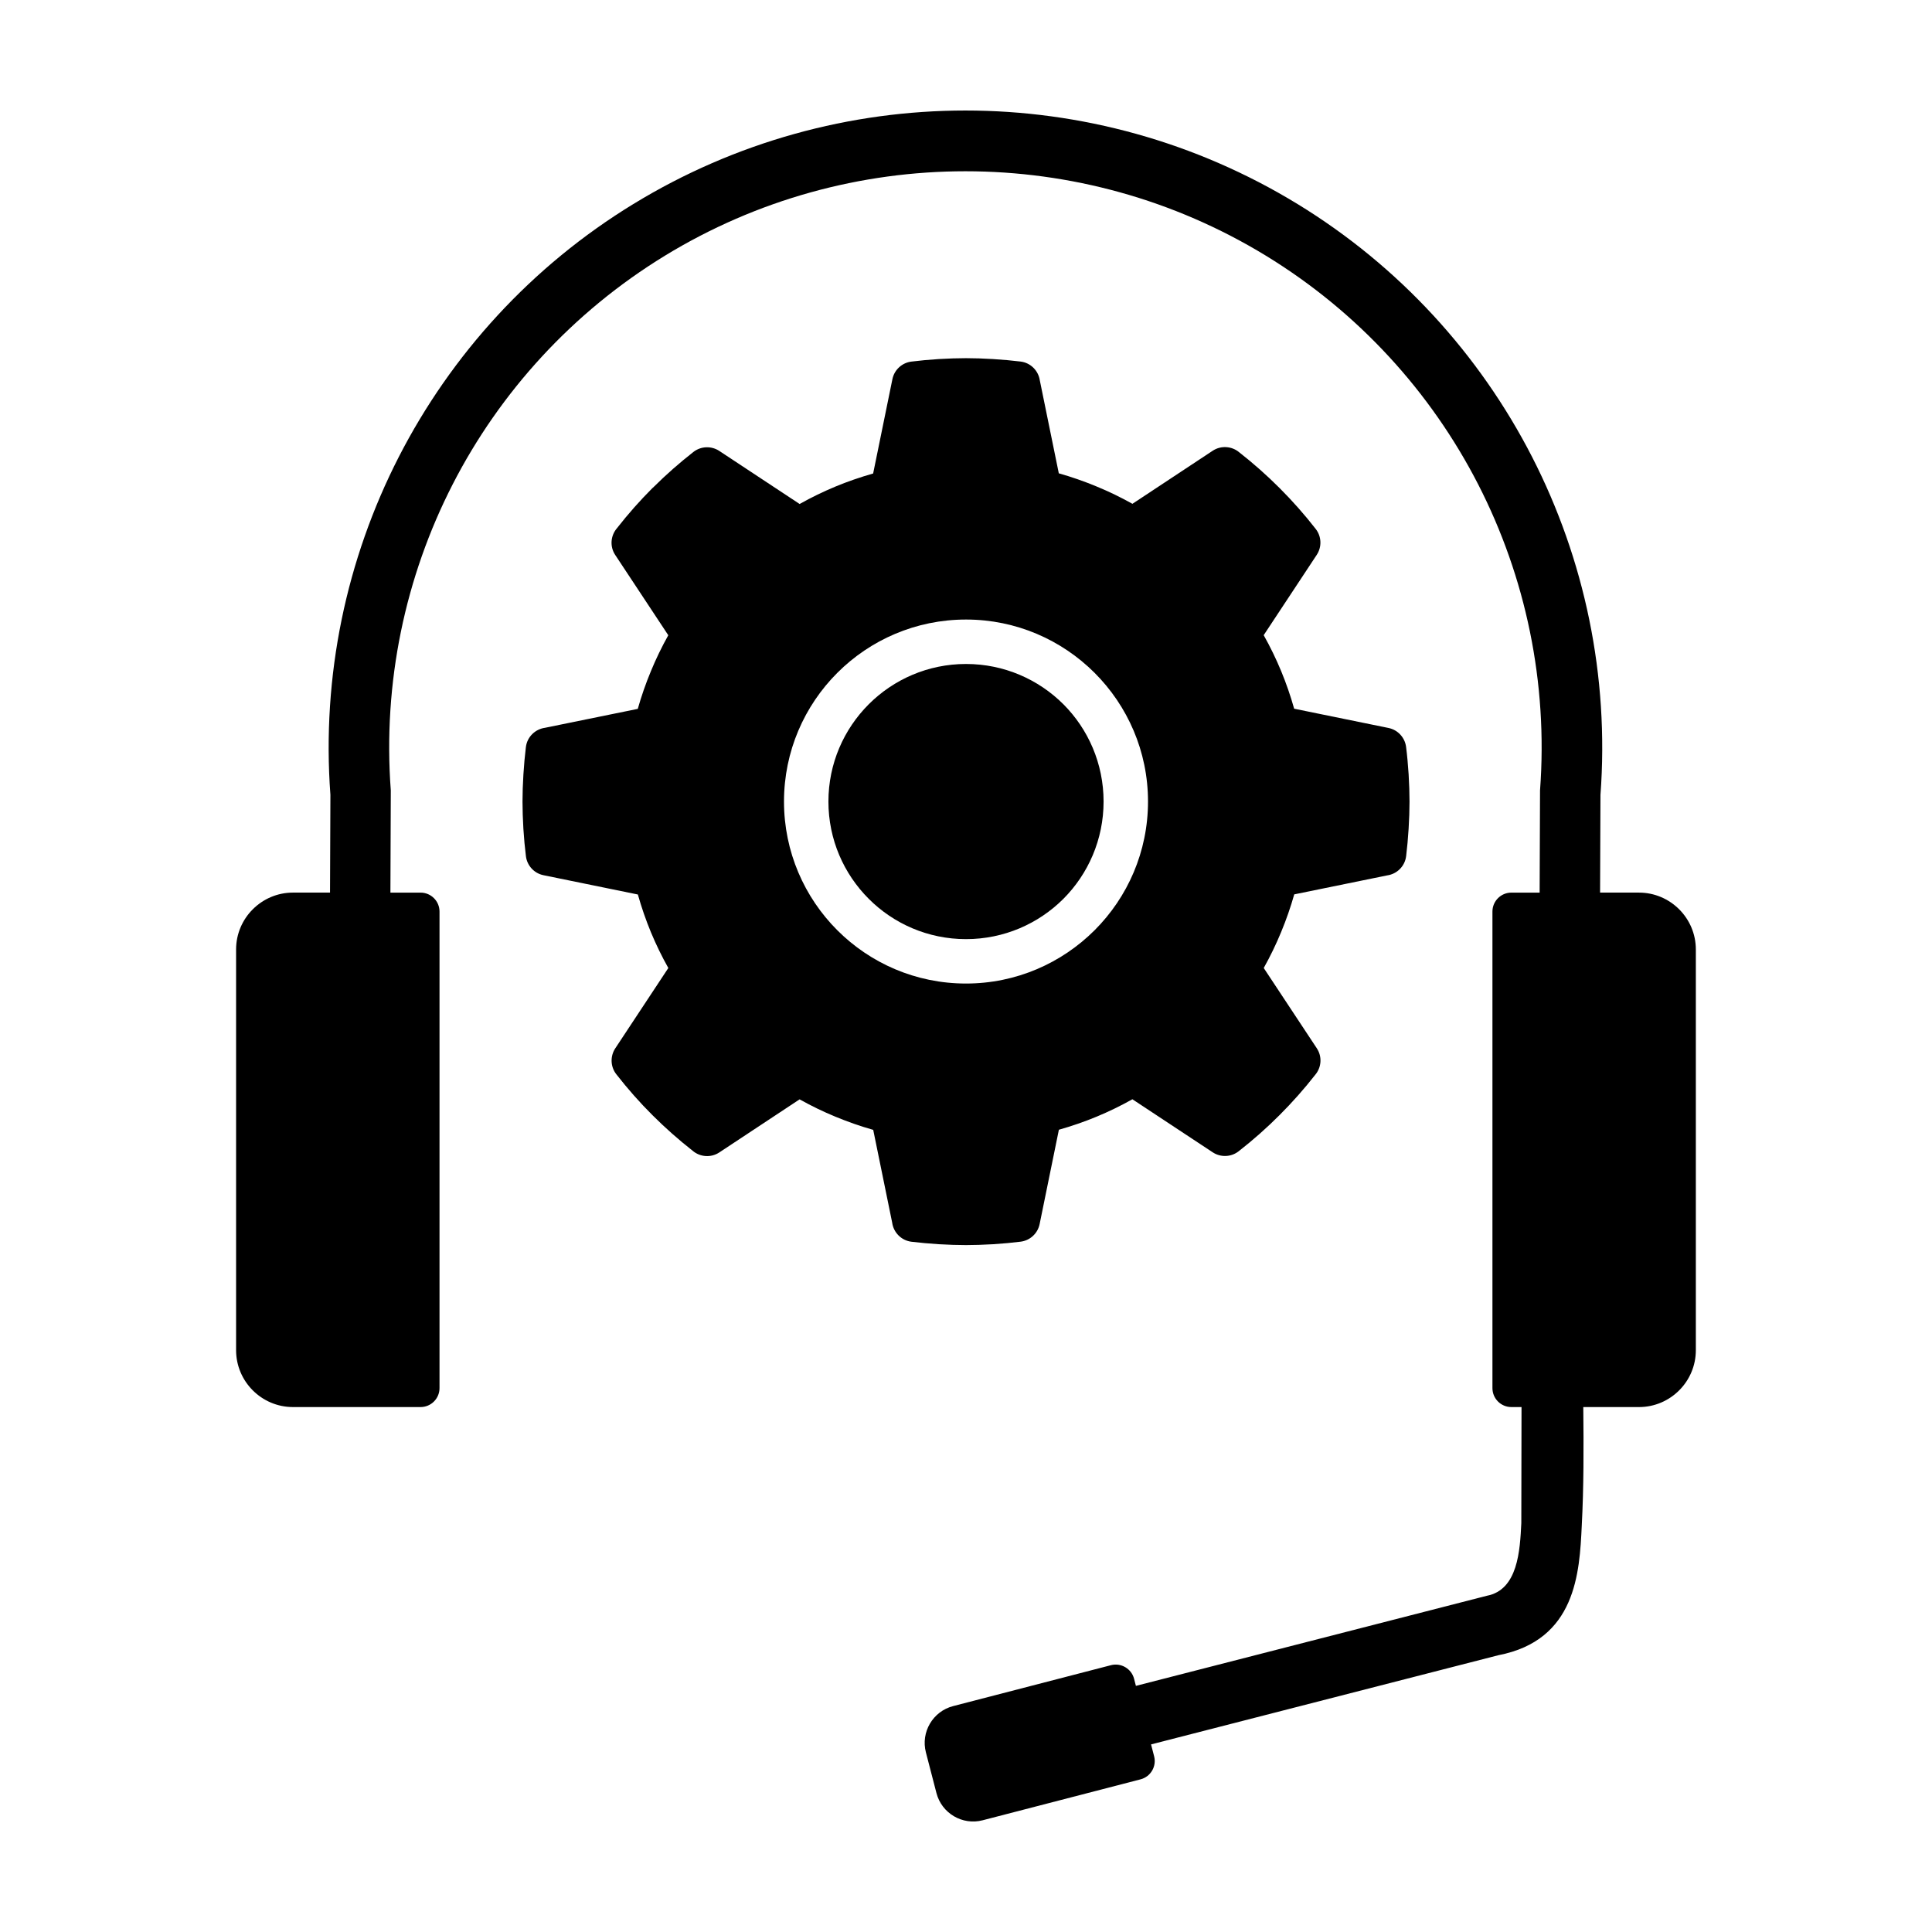
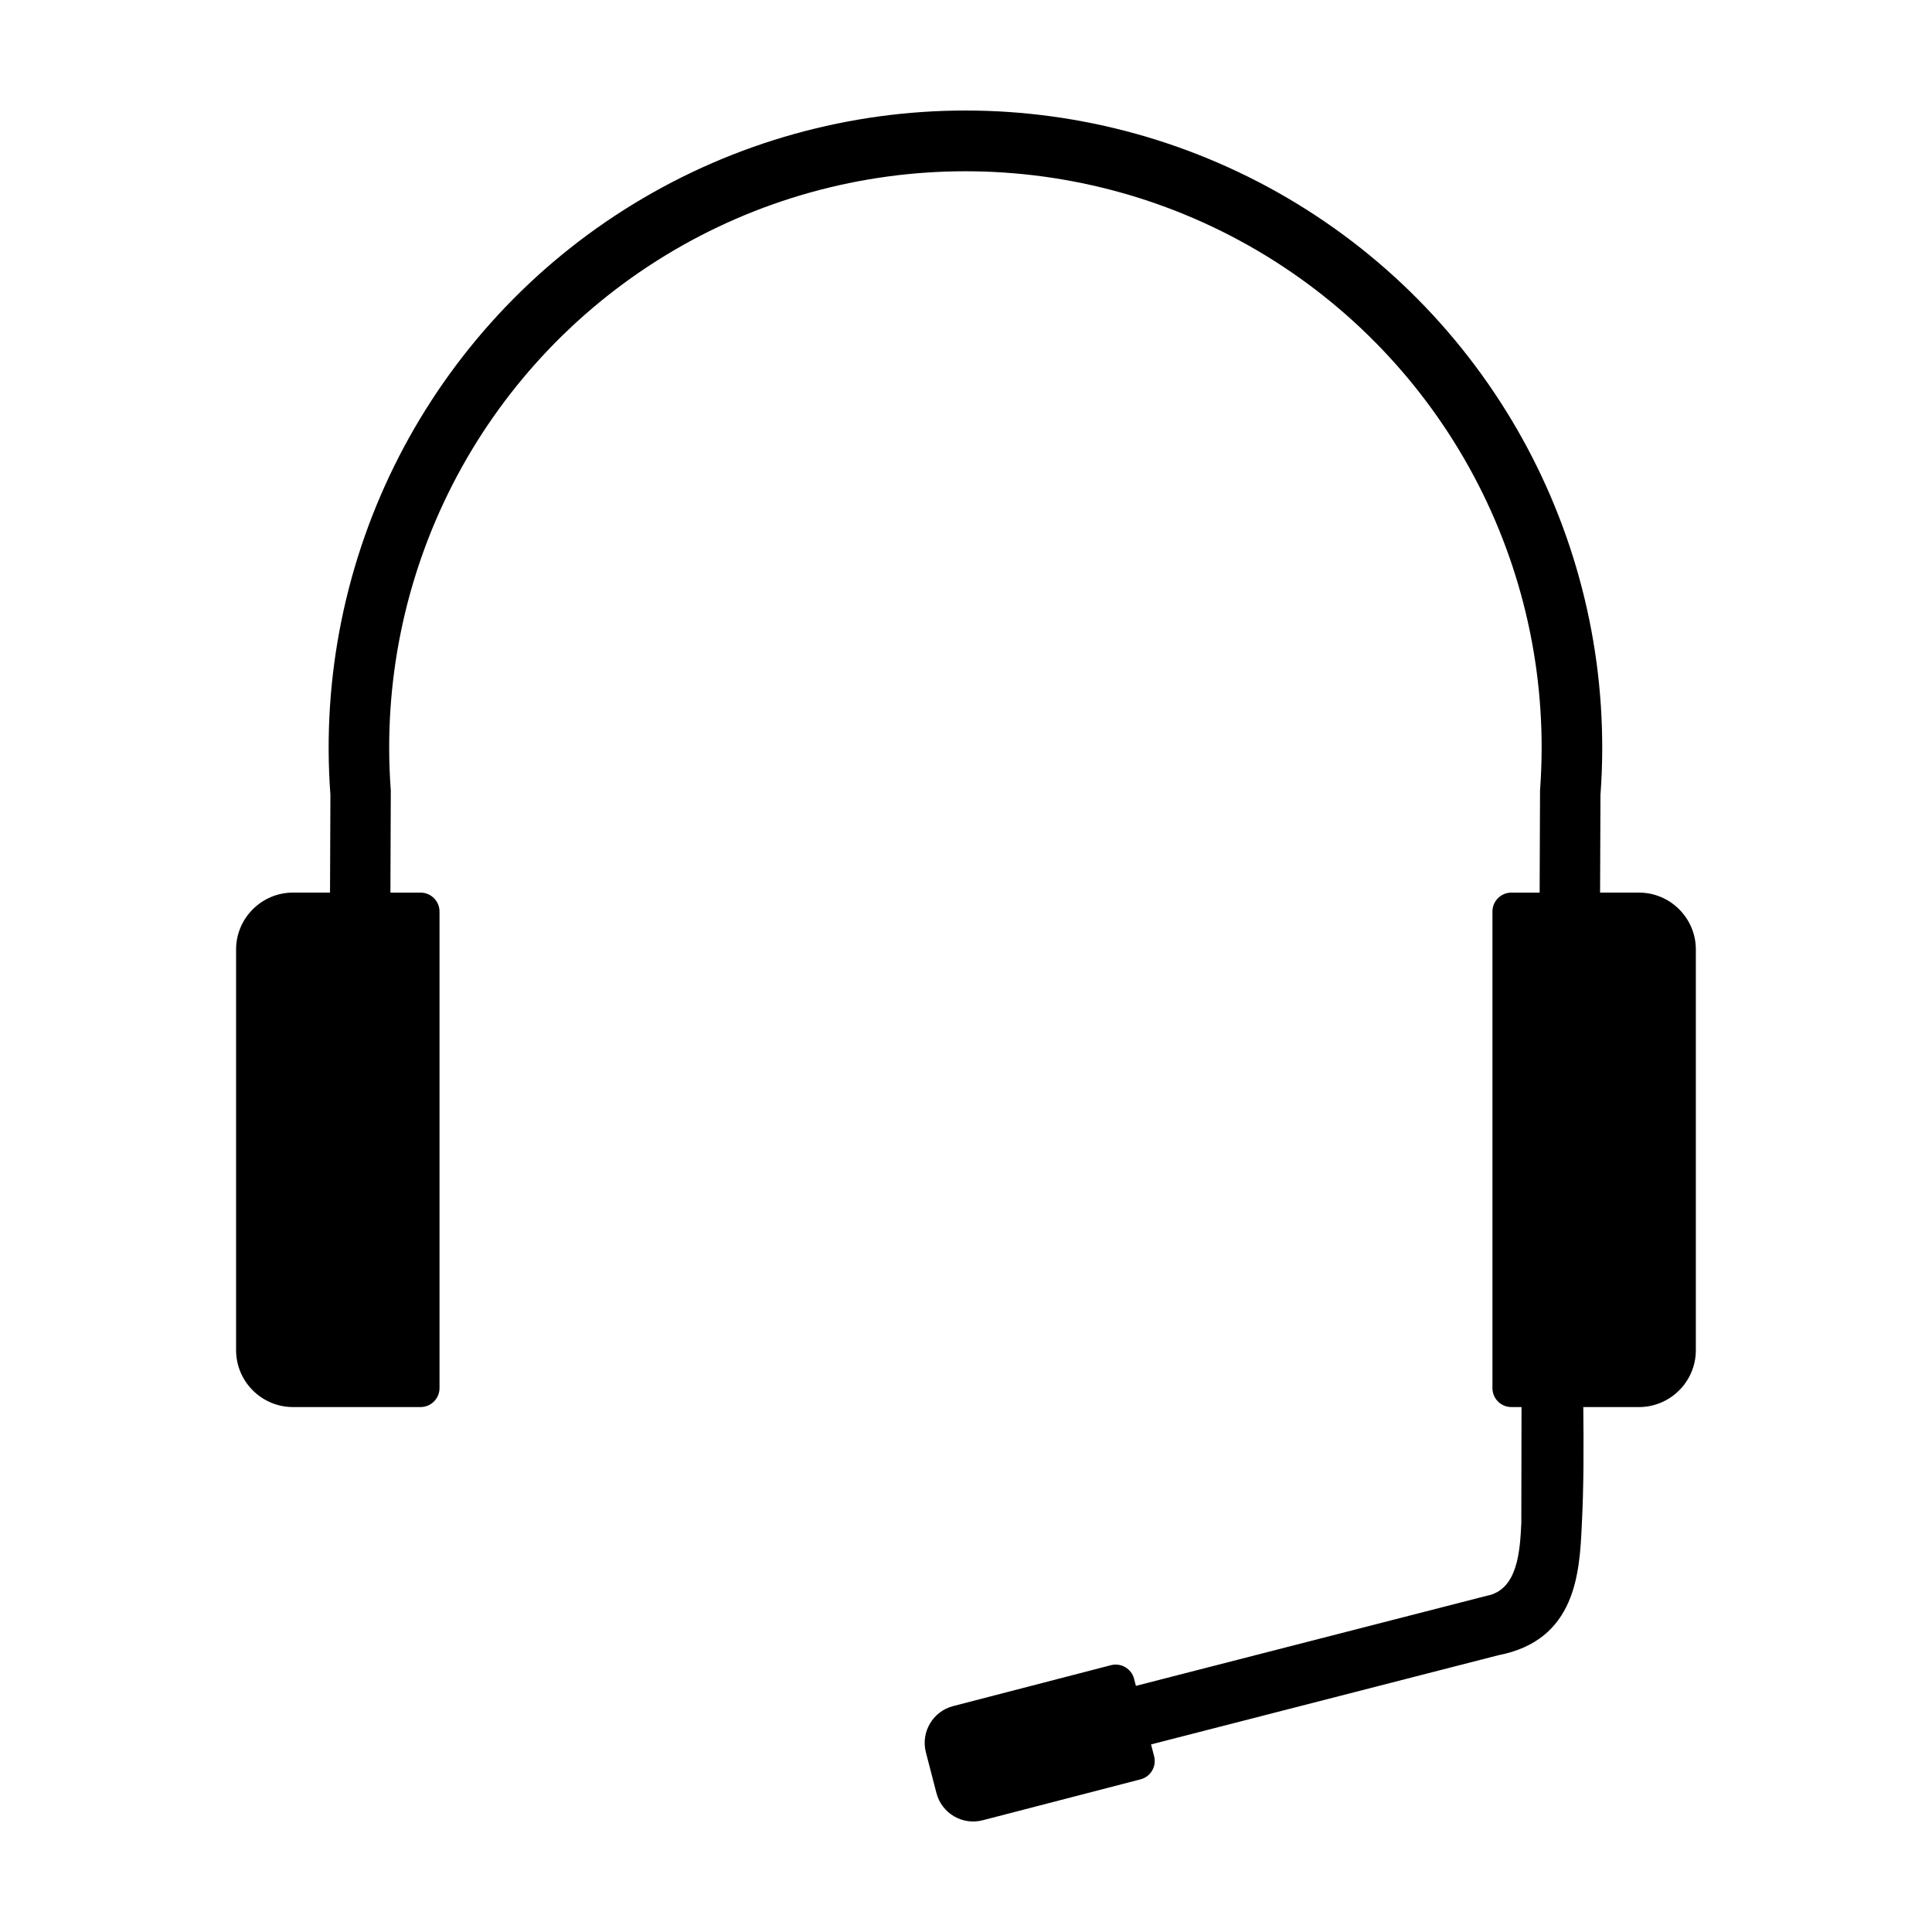
<svg xmlns="http://www.w3.org/2000/svg" fill="#000000" width="800px" height="800px" version="1.1" viewBox="144 144 512 512">
  <g fill-rule="evenodd">
    <path d="m221.64 380.55h9.82l0.102-25.914c-2.344-31.516 4.231-62.426 18.125-89.555 13.918-27.133 35.172-50.527 62.164-67.016 27.02-16.512 57.543-24.777 87.996-24.777 30.461 0 60.969 8.266 88.004 24.777 26.984 16.488 48.246 39.879 62.164 67.016 13.906 27.133 20.477 58.059 18.125 89.59l-0.102 25.879h10.312c8.297 0 15.066 6.773 15.066 15.062v106.21c0 8.297-6.773 15.066-15.066 15.066h-14.762c0.113 10.617 0.133 21.266-0.406 31.449-0.582 12.484-1.535 30.328-22.09 34.312l-92.051 23.637 0.816 3.152c0.695 2.68-0.93 5.422-3.606 6.109l-41.832 10.844c-5.363 1.398-10.859-1.844-12.246-7.199l-2.801-10.801c-1.391-5.363 1.852-10.867 7.211-12.254l41.832-10.844c2.672-0.695 5.426 0.918 6.125 3.594l0.488 1.887 93.008-23.879c8.23-1.559 8.777-11.996 9.129-19.242l0.055-30.766h-2.695c-2.762 0-5.012-2.25-5.012-5.016v-126.3c0-2.766 2.25-5.016 5.012-5.016h7.496l0.105-27.082c2.137-28.574-3.809-56.559-16.383-81.09-12.578-24.527-31.824-45.684-56.258-60.617-24.426-14.918-52.031-22.379-79.641-22.379-27.605 0-55.223 7.461-79.637 22.379-24.434 14.938-43.684 36.09-56.258 60.617-12.566 24.527-18.52 52.512-16.383 81.09l-0.102 27.082h7.996c2.762 0 5.016 2.25 5.016 5.016v126.3c0 2.766-2.254 5.016-5.016 5.016h-33.828c-8.289 0-15.066-6.773-15.066-15.066v-106.21c0-8.289 6.777-15.062 15.066-15.062z" />
-     <path d="m419.57 244.84 5.023 24.594c3.367 0.953 6.707 2.117 9.969 3.469 3.316 1.363 6.496 2.91 9.543 4.613l21.273-14.062c2.227-1.469 5.102-1.219 7.035 0.418 3.762 2.945 7.332 6.109 10.676 9.457 3.398 3.391 6.617 7.027 9.598 10.859 1.582 2.035 1.617 4.801 0.27 6.844l-14.066 21.297c1.727 3.07 3.266 6.242 4.617 9.492 1.328 3.215 2.488 6.551 3.457 9.996l25.012 5.106c2.527 0.52 4.352 2.602 4.652 5.035 0.285 2.238 0.504 4.66 0.668 7.195l0.008 0.133c0.148 2.539 0.23 4.926 0.23 7.141 0 2.231-0.082 4.637-0.238 7.199-0.16 2.566-0.379 5-0.656 7.254-0.328 2.715-2.469 4.766-5.059 5.117l-24.594 5.023c-0.953 3.367-2.117 6.707-3.469 9.969-1.363 3.316-2.914 6.496-4.617 9.543l14.062 21.273c1.477 2.227 1.227 5.094-0.418 7.035-2.941 3.762-6.106 7.324-9.449 10.668-3.391 3.402-7.027 6.617-10.859 9.605-2.035 1.582-4.801 1.617-6.848 0.27l-21.297-14.066c-3.066 1.727-6.242 3.266-9.484 4.613-3.215 1.332-6.559 2.492-9.996 3.465l-5.106 25.012c-0.52 2.527-2.602 4.352-5.035 4.652-2.238 0.281-4.66 0.504-7.195 0.668l-0.133 0.008c-2.539 0.145-4.934 0.227-7.141 0.227-2.231 0-4.637-0.082-7.199-0.23-2.566-0.16-5-0.387-7.258-0.656-2.707-0.328-4.762-2.469-5.113-5.062l-5.023-24.586c-3.367-0.953-6.707-2.125-9.969-3.469-3.316-1.363-6.496-2.914-9.543-4.617l-21.273 14.062c-2.227 1.477-5.106 1.227-7.047-0.422-3.742-2.941-7.324-6.106-10.664-9.445-3.332-3.309-6.547-6.945-9.598-10.859-1.582-2.035-1.617-4.801-0.27-6.848l14.066-21.297c-1.727-3.066-3.266-6.242-4.617-9.484-1.328-3.215-2.488-6.559-3.457-9.996l-25.012-5.113c-2.527-0.512-4.352-2.594-4.652-5.027-0.285-2.238-0.504-4.66-0.668-7.195l-0.008-0.137c-0.148-2.535-0.23-4.922-0.23-7.133 0-2.227 0.082-4.637 0.238-7.199 0.16-2.566 0.379-5 0.656-7.258 0.328-2.707 2.469-4.762 5.059-5.117l24.594-5.016c0.953-3.375 2.117-6.707 3.469-9.969 1.363-3.316 2.914-6.496 4.617-9.543l-14.062-21.277c-1.477-2.219-1.227-5.094 0.418-7.035 3.004-3.844 6.172-7.414 9.438-10.68l0.363-0.328c3.289-3.273 6.82-6.371 10.508-9.258 2.035-1.582 4.801-1.617 6.848-0.27l21.297 14.066c3.066-1.727 6.242-3.266 9.484-4.617 3.215-1.332 6.559-2.488 9.996-3.465l5.106-25.004c0.52-2.535 2.602-4.356 5.035-4.652 2.238-0.285 4.66-0.504 7.195-0.668l0.133-0.008c2.539-0.148 4.922-0.23 7.141-0.23 2.227 0 4.637 0.082 7.199 0.238 2.566 0.16 5 0.379 7.258 0.656 2.707 0.328 4.762 2.465 5.113 5.059zm-19.57 63.344c13.301 0 25.355 5.41 34.078 14.125 8.746 8.746 14.156 20.809 14.156 34.109 0 13.293-5.41 25.355-14.125 34.078-8.754 8.746-20.809 14.152-34.109 14.152-13.316 0-25.379-5.398-34.102-14.121-8.723-8.723-14.133-20.793-14.133-34.109s5.41-25.387 14.133-34.109c8.723-8.723 20.785-14.125 34.102-14.125zm25.797 22.441c-6.598-6.582-15.723-10.664-25.797-10.664-10.062 0-19.184 4.09-25.773 10.676-6.598 6.598-10.688 15.715-10.688 25.785 0 10.062 4.09 19.184 10.688 25.777 6.586 6.594 15.711 10.68 25.773 10.68 10.074 0 19.195-4.082 25.797-10.664 6.582-6.598 10.664-15.727 10.664-25.797 0-10.074-4.082-19.203-10.664-25.797z" />
  </g>
</svg>